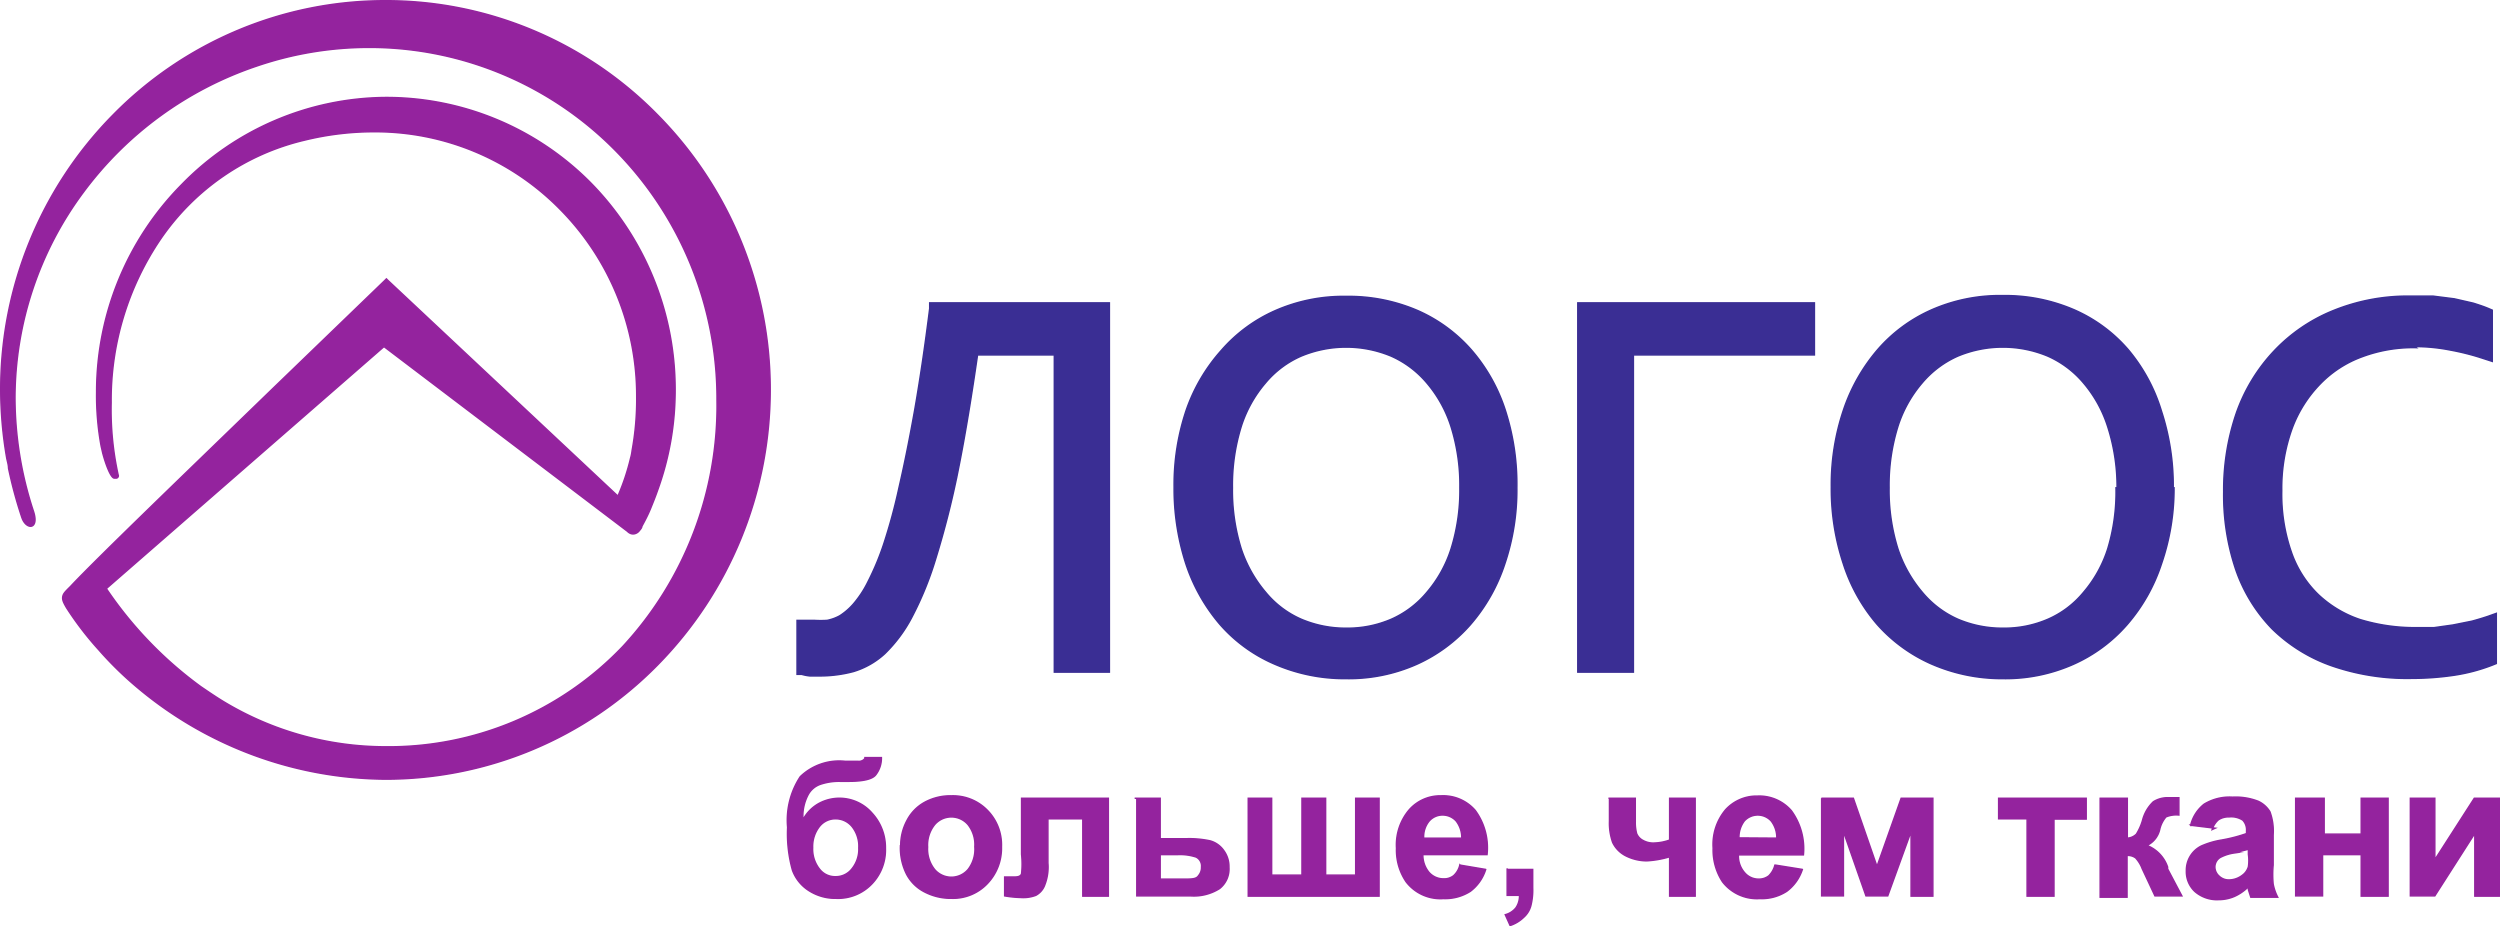
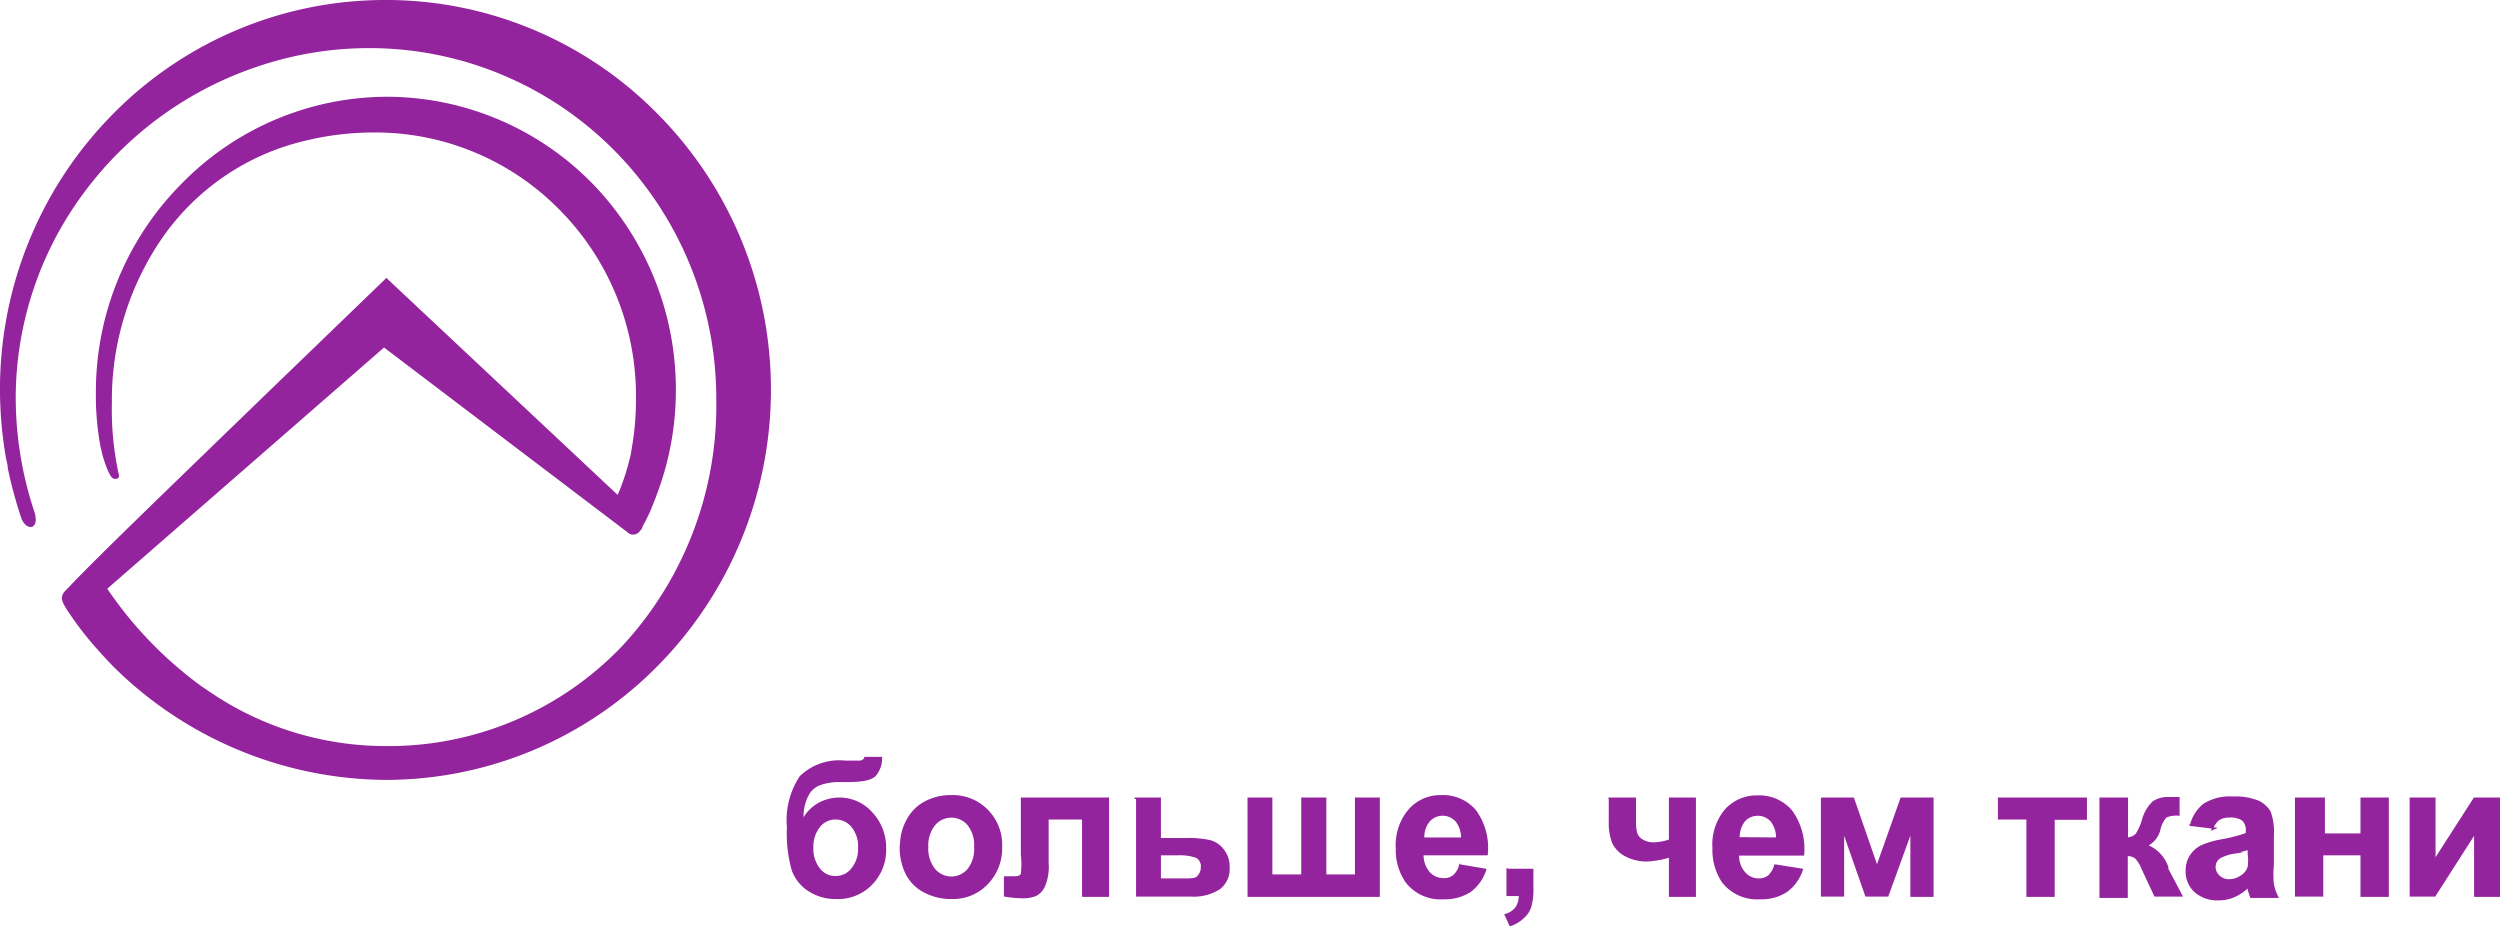
<svg xmlns="http://www.w3.org/2000/svg" xmlns:ns1="http://sodipodi.sourceforge.net/DTD/sodipodi-0.dtd" xmlns:ns2="http://www.inkscape.org/namespaces/inkscape" id="_1" data-name="1" viewBox="0 0 372.402 138" version="1.1" ns1:docname="logo.svg" width="372.402" height="138" ns2:version="1.2.2 (b0a8486541, 2022-12-01)">
  <ns1:namedview id="namedview5909" pagecolor="#ffffff" bordercolor="#000000" borderopacity="0.25" ns2:showpageshadow="2" ns2:pageopacity="0.0" ns2:pagecheckerboard="0" ns2:deskcolor="#d1d1d1" showgrid="false" ns2:zoom="2.437907" ns2:cx="148.89821" ns2:cy="123.26147" ns2:window-width="1920" ns2:window-height="1008" ns2:window-x="0" ns2:window-y="0" ns2:window-maximized="1" ns2:current-layer="_1" />
  <defs id="defs5898">
    <style id="style5896">.cls-1{fill:#3a2e94;stroke:#3a2e94;}.cls-1,.cls-2{stroke-miterlimit:22.93;stroke-width:0.22px;fill-rule:evenodd;}.cls-2{fill:#94239e;stroke:#94239e;}</style>
  </defs>
  <title id="title5900">Логотип Логос БЧТ</title>
-   <path class="cls-1" d="m 145.615,52.867 c -0.84,5.782 -1.76,11.603 -2.92,17.345 a 131.702,132.174 0 0 1 -3.321,13.049 49.208,49.384 0 0 1 -3.601,8.793 21.324,21.4 0 0 1 -4.001,5.34 12.002,12.045 0 0 1 -4.681,2.65 19.643,19.714 0 0 1 -5.081,0.642 h -1.36 a 6.801,6.825 0 0 1 -1.24,-0.241 h -0.68 v -8.03 h 1.04 1.52 a 15.483,15.538 0 0 0 1.92,0 6.641,6.665 0 0 0 1.88,-0.683 9.522,9.556 0 0 0 2.04,-1.767 15.723,15.779 0 0 0 2.2,-3.373 39.767,39.909 0 0 0 2.32,-5.581 84.014,84.315 0 0 0 2.28,-8.431 c 0.88,-3.814 1.64,-7.669 2.32,-11.483 0.88,-5.019 1.6,-10.078 2.24,-15.137 v -0.843 h 26.764 v 55.005 h -8.201 V 52.867 Z m 80.333,19.794 v 0 a 34.046,34.168 0 0 1 -1.8,11.362 26.164,26.258 0 0 1 -5.121,9.034 23.364,23.448 0 0 1 -8.001,5.902 25.004,25.094 0 0 1 -10.522,2.128 26.244,26.338 0 0 1 -10.842,-2.248 22.644,22.725 0 0 1 -8.001,-5.902 26.644,26.74 0 0 1 -5.041,-9.034 36.006,36.135 0 0 1 -1.72,-11.362 34.526,34.649 0 0 1 1.8,-11.443 26.164,26.258 0 0 1 5.241,-8.913 22.844,22.926 0 0 1 8.001,-5.902 25.324,25.415 0 0 1 10.562,-2.128 26.044,26.138 0 0 1 10.722,2.128 22.844,22.926 0 0 1 8.001,5.902 25.684,25.776 0 0 1 5.041,9.034 35.566,35.693 0 0 1 1.68,11.443 z m 17.363,-19.794 v 0 47.256 h -8.281 V 45.118 h 35.246 v 7.749 z m 80.533,19.794 v 0 a 34.046,34.168 0 0 1 -1.88,11.362 26.164,26.258 0 0 1 -5.121,9.034 23.004,23.086 0 0 1 -8.001,5.902 25.004,25.094 0 0 1 -10.522,2.128 26.244,26.338 0 0 1 -10.762,-2.248 23.364,23.448 0 0 1 -8.001,-5.902 25.884,25.977 0 0 1 -5.001,-9.034 35.086,35.211 0 0 1 -1.76,-11.362 34.526,34.649 0 0 1 1.8,-11.443 26.844,26.941 0 0 1 5.121,-9.034 22.844,22.926 0 0 1 8.001,-5.902 25.324,25.415 0 0 1 10.562,-2.128 26.044,26.138 0 0 1 10.722,2.128 22.524,22.604 0 0 1 8.001,5.902 25.684,25.776 0 0 1 4.961,9.154 35.566,35.693 0 0 1 1.76,11.443 z M 359.85,51.783 v 0 a 21.804,21.882 0 0 0 -8.001,1.365 16.643,16.702 0 0 0 -6.201,4.015 18.803,18.87 0 0 0 -4.201,6.625 26.004,26.097 0 0 0 -1.56,9.315 26.084,26.178 0 0 0 1.44,9.154 16.003,16.06 0 0 0 4.001,6.304 16.843,16.903 0 0 0 6.241,3.734 28.005,28.105 0 0 0 8.321,1.204 c 0.88,0 1.8,0 2.68,0 l 2.84,-0.402 2.8,-0.562 q 1.2,-0.321 2.4,-0.723 l 1.24,-0.442 v 7.468 l -0.6,0.241 a 26.524,26.619 0 0 1 -5.561,1.486 43.087,43.241 0 0 1 -6.401,0.482 34.446,34.569 0 0 1 -12.002,-1.887 24.004,24.09 0 0 1 -8.841,-5.501 23.684,23.769 0 0 1 -5.401,-8.793 34.446,34.569 0 0 1 -1.8,-11.603 35.046,35.171 0 0 1 1.88,-11.724 25.924,26.017 0 0 1 5.601,-9.234 25.004,25.094 0 0 1 8.801,-6.022 29.565,29.671 0 0 1 11.602,-2.168 h 3.321 l 3.161,0.402 2.8,0.642 c 0.76,0.241 1.52,0.482 2.28,0.803 l 0.56,0.241 v 7.628 l -1.24,-0.401 A 36.686,36.817 0 0 0 365.011,52.145 27.565,27.663 0 0 0 359.57,51.623 Z M 217.467,72.661 v 0 a 29.045,29.149 0 0 0 -1.32,-9.114 18.763,18.83 0 0 0 -3.601,-6.504 14.762,14.815 0 0 0 -5.361,-4.015 17.483,17.546 0 0 0 -13.322,0 14.442,14.494 0 0 0 -5.361,4.015 18.563,18.63 0 0 0 -3.601,6.464 29.285,29.39 0 0 0 -1.32,9.154 29.045,29.149 0 0 0 1.32,9.114 19.323,19.392 0 0 0 3.641,6.464 14.202,14.253 0 0 0 5.321,4.015 16.923,16.983 0 0 0 6.721,1.325 16.523,16.582 0 0 0 6.641,-1.325 14.522,14.574 0 0 0 5.321,-4.015 18.563,18.63 0 0 0 3.601,-6.464 29.045,29.149 0 0 0 1.32,-9.114 z m 97.896,0 v 0 a 29.045,29.149 0 0 0 -1.4,-9.114 18.763,18.83 0 0 0 -3.601,-6.504 14.762,14.815 0 0 0 -5.361,-4.015 17.483,17.546 0 0 0 -13.322,0 14.762,14.815 0 0 0 -5.361,4.015 18.563,18.63 0 0 0 -3.601,6.464 29.285,29.39 0 0 0 -1.32,9.154 29.045,29.149 0 0 0 1.32,9.114 19.323,19.392 0 0 0 3.641,6.464 14.522,14.574 0 0 0 5.321,4.015 16.923,16.983 0 0 0 6.721,1.325 16.403,16.461 0 0 0 6.641,-1.325 14.202,14.253 0 0 0 5.321,-4.015 18.563,18.63 0 0 0 3.601,-6.464 29.045,29.149 0 0 0 1.24,-9.114 z" id="path5902" />
  <path class="cls-2" d="m 95.606,78.403 v 0 0 c 0,0.241 -0.28,0.522 -0.44,0.723 -0.16,0.201 -0.92,0.803 -1.72,0 L 57.2,51.623 15.833,87.677 a 58.49,58.699 0 0 0 14.082,14.615 c 1.12,0.763 2.24,1.526 3.361,2.208 a 46.848,47.016 0 0 0 24.004,6.745 v 0 A 48.288,48.461 0 0 0 92.766,96.309 52.449,52.637 0 0 0 106.808,59.612 v 0 A 52.369,52.556 0 0 0 91.806,22.554 51.569,51.753 0 0 0 55.119,7.056 v 0 A 52.009,52.195 0 0 0 38.277,9.826 53.329,53.52 0 0 0 12.432,28.617 51.129,51.312 0 0 0 2.231,59.291 v 0 a 53.769,53.962 0 0 0 2.76,16.903 v 0 C 5.871,78.924 3.911,78.965 3.271,77.118 A 64.331,64.561 0 0 1 1.27,69.73 c 0,-0.522 -0.2,-1.084 -0.28,-1.566 A 59.33,59.542 0 0 1 0.11,58.087 v 0 A 57.81,58.017 0 0 1 16.873,17.094 56.89,57.093 0 0 1 57.36,0.11 v 0 A 56.729,56.933 0 0 1 97.927,17.094 57.85,58.057 0 0 1 114.729,58.087 v 0 A 58.09,58.298 0 0 1 97.927,99.08 56.89,57.093 0 0 1 57.44,116.063 v 0 A 58.13,58.338 0 0 1 20.314,102.292 51.769,51.954 0 0 1 14.713,96.791 47.648,47.819 0 0 1 9.912,90.528 v 0 C 9.472,89.765 9.272,89.363 9.352,88.882 c 0.08,-0.482 0.44,-0.803 1.16,-1.526 4.001,-4.256 17.243,-16.983 30.165,-29.51 l 16.643,-16.06 v 0 l 0.24,-0.241 0.24,0.241 34.246,32.12 a 32.926,33.043 0 0 0 1.88,-5.621 7.081,7.107 0 0 0 0.24,-1.204 42.047,42.198 0 0 0 0.68,-8.03 v 0 A 39.287,39.427 0 0 0 83.444,31.186 38.646,38.785 0 0 0 55.88,19.623 v 0 a 43.527,43.683 0 0 0 -10.482,1.245 36.006,36.135 0 0 0 -21.444,14.695 42.447,42.599 0 0 0 -7.401,24.411 45.088,45.249 0 0 0 1.04,10.76 0.32,0.321 0 0 1 0,0.281 v 0 a 0.32,0.321 0 0 1 -0.28,0.201 v 0 H 17.033 v 0 c -0.52,0 -1.28,-2.048 -1.72,-3.694 l -0.24,-1.044 a 41.327,41.475 0 0 1 -0.68,-8.03 v 0 A 43.647,43.804 0 0 1 27.035,27.533 42.887,43.041 0 0 1 57.36,14.524 v 0 a 42.887,43.041 0 0 1 30.565,12.647 43.647,43.804 0 0 1 12.642,30.915 v 0 a 43.287,43.442 0 0 1 -2.64,15.016 c -0.32,0.923 -0.68,1.807 -1.04,2.69 -0.36,0.883 -0.8,1.726 -1.28,2.61 z" id="path5904" />
  <path class="cls-2" d="m 128.732,112.851 h 2.56 a 4.001,4.015 0 0 1 -0.88,2.61 c -0.52,0.602 -1.8,0.923 -4.001,0.923 h -1.24 a 8.721,8.753 0 0 0 -2.961,0.442 3.281,3.292 0 0 0 -1.84,1.566 6.801,6.825 0 0 0 -0.76,3.734 5.921,5.942 0 0 1 2.32,-2.409 6.441,6.464 0 0 1 8.001,1.445 7.481,7.508 0 0 1 1.96,5.179 7.241,7.267 0 0 1 -1.96,5.26 6.961,6.986 0 0 1 -5.401,2.208 7.241,7.267 0 0 1 -4.001,-1.124 6.041,6.063 0 0 1 -2.48,-3.051 20.003,20.075 0 0 1 -0.72,-6.384 11.722,11.764 0 0 1 1.88,-7.548 8.361,8.391 0 0 1 6.721,-2.289 h 1.92 a 1.12,1.124 0 0 0 1.08,-0.562 z m -7.681,13.41 a 4.761,4.778 0 0 0 1,3.172 2.92,2.931 0 0 0 2.4,1.164 3.041,3.051 0 0 0 2.48,-1.205 4.601,4.617 0 0 0 1,-3.092 4.681,4.698 0 0 0 -1,-3.172 3.161,3.172 0 0 0 -2.44,-1.164 3.041,3.051 0 0 0 -2.44,1.164 4.801,4.818 0 0 0 -1,3.132 z m 13.122,-0.281 a 7.761,7.789 0 0 1 0.92,-3.734 6.441,6.464 0 0 1 2.64,-2.73 8.001,8.03 0 0 1 4.001,-0.964 7.161,7.187 0 0 1 5.361,2.168 7.281,7.307 0 0 1 2.08,5.42 7.561,7.588 0 0 1 -2.12,5.501 7.041,7.066 0 0 1 -5.281,2.168 8.441,8.472 0 0 1 -4.001,-0.923 6.201,6.223 0 0 1 -2.72,-2.65 8.641,8.672 0 0 1 -0.92,-4.256 z m 4.001,0.201 a 4.841,4.858 0 0 0 1.04,3.332 3.281,3.292 0 0 0 5.001,0 4.881,4.898 0 0 0 1,-3.373 4.801,4.818 0 0 0 -1,-3.292 3.281,3.292 0 0 0 -5.001,0 4.841,4.858 0 0 0 -1.04,3.332 z m 14.162,-7.267 h 12.762 v 14.574 h -3.801 v -11.523 h -5.201 v 6.585 a 7.321,7.347 0 0 1 -0.56,3.493 2.84,2.851 0 0 1 -1.24,1.325 5.281,5.3 0 0 1 -2.24,0.321 16.003,16.06 0 0 1 -2.4,-0.241 v -2.811 h 1.56 q 0.8,0 0.96,-0.482 a 13.482,13.531 0 0 0 0,-2.891 v -8.351 z m 16.683,0 h 3.801 v 6.022 h 4.001 a 14.922,14.976 0 0 1 3.441,0.321 3.681,3.694 0 0 1 2,1.405 4.001,4.015 0 0 1 0.8,2.529 3.681,3.694 0 0 1 -1.4,3.172 7.161,7.187 0 0 1 -4.321,1.084 h -8.001 v -14.534 z m 3.801,12.045 h 3.561 c 1.12,0 1.84,0 2.16,-0.522 a 1.84,1.847 0 0 0 0.44,-1.285 1.48,1.486 0 0 0 -0.8,-1.486 7.681,7.709 0 0 0 -2.84,-0.361 h -2.52 z m 13.122,-12.045 h 3.481 v 11.443 h 4.521 v -11.443 h 3.521 v 11.443 h 4.481 v -11.443 h 3.481 v 14.574 h -19.483 z m 31.565,9.957 3.801,0.642 a 6.481,6.504 0 0 1 -2.28,3.252 6.961,6.986 0 0 1 -4.001,1.084 6.441,6.464 0 0 1 -5.561,-2.489 8.321,8.351 0 0 1 -1.44,-5.019 8.001,8.03 0 0 1 1.92,-5.741 6.161,6.183 0 0 1 4.721,-2.048 6.321,6.344 0 0 1 5.081,2.168 9.322,9.355 0 0 1 1.76,6.585 h -9.562 a 4.001,4.015 0 0 0 0.92,2.65 2.88,2.891 0 0 0 2.2,0.964 2.28,2.289 0 0 0 1.48,-0.482 3.081,3.092 0 0 0 0.92,-1.606 z m 0.24,-4.015 a 4.001,4.015 0 0 0 -0.84,-2.57 2.72,2.73 0 0 0 -2,-0.883 2.64,2.65 0 0 0 -2.04,0.923 3.681,3.694 0 0 0 -0.8,2.529 z m 6.761,4.657 h 3.801 v 2.77 a 9.322,9.355 0 0 1 -0.28,2.65 3.481,3.493 0 0 1 -1.08,1.726 5.241,5.26 0 0 1 -2,1.205 l -0.72,-1.606 a 3.041,3.051 0 0 0 1.6,-1.044 3.121,3.132 0 0 0 0.52,-1.847 h -1.84 v -4.015 z m 15.083,-10.6 h 4.001 v 3.493 a 6.441,6.464 0 0 0 0.2,1.767 2,2.007 0 0 0 0.92,1.004 3.121,3.132 0 0 0 1.72,0.401 7.361,7.388 0 0 0 2.28,-0.442 v -6.223 h 3.801 v 14.574 h -3.801 v -5.862 a 14.402,14.454 0 0 1 -3.401,0.602 6.961,6.986 0 0 1 -3.161,-0.763 4.321,4.336 0 0 1 -1.92,-1.967 8.481,8.512 0 0 1 -0.48,-3.172 v -3.413 z m 24.884,9.957 4.001,0.642 a 6.561,6.585 0 0 1 -2.32,3.252 6.801,6.825 0 0 1 -4.001,1.084 6.481,6.504 0 0 1 -5.561,-2.489 8.561,8.592 0 0 1 -1.4,-5.019 8.001,8.03 0 0 1 1.84,-5.701 6.241,6.263 0 0 1 4.761,-2.048 6.321,6.344 0 0 1 5.041,2.168 9.522,9.556 0 0 1 1.8,6.585 h -9.682 a 3.721,3.734 0 0 0 0.92,2.65 2.72,2.73 0 0 0 2.08,0.964 2.4,2.409 0 0 0 1.52,-0.482 3.401,3.413 0 0 0 0.92,-1.606 z m 0.2,-4.015 a 4.001,4.015 0 0 0 -0.84,-2.57 2.72,2.73 0 0 0 -4.001,0 4.001,4.015 0 0 0 -0.8,2.529 z m 6.641,-5.942 h 4.761 l 3.521,10.158 3.601,-10.158 h 4.721 v 14.574 h -3.241 v -9.636 l -3.481,9.596 h -3.241 l -3.361,-9.596 v 9.596 h -3.241 v -14.534 z m 26.404,0 h 13.042 v 3.092 h -4.801 v 11.483 h -4.001 v -11.523 h -4.241 z m 15.163,0 h 4.001 v 5.942 a 2.08,2.088 0 0 0 1.36,-0.602 8.241,8.271 0 0 0 0.92,-2.088 5.761,5.782 0 0 1 1.6,-2.73 4.001,4.015 0 0 1 2.28,-0.602 h 1.52 v 2.57 a 4.001,4.015 0 0 0 -1.92,0.281 4.361,4.376 0 0 0 -0.92,1.807 3.481,3.493 0 0 1 -1.92,2.449 5.281,5.3 0 0 1 3.081,3.212 v 0.281 l 2.12,4.015 h -4.001 l -1.88,-4.015 a 5.081,5.099 0 0 0 -1,-1.646 1.96,1.967 0 0 0 -1.28,-0.361 v 6.223 h -4.001 v -14.735 z m 17.083,4.457 -3.641,-0.442 a 5.681,5.701 0 0 1 2,-3.132 7.281,7.307 0 0 1 4.241,-1.044 9.282,9.315 0 0 1 3.801,0.602 4.001,4.015 0 0 1 1.76,1.566 8.281,8.311 0 0 1 0.48,3.453 v 4.497 a 15.163,15.217 0 0 0 0,2.81 7.161,7.187 0 0 0 0.68,1.967 h -4.001 l -0.36,-1.124 c 0,-0.241 0,-0.361 0,-0.442 a 6.961,6.986 0 0 1 -2.08,1.445 5.921,5.942 0 0 1 -2.36,0.482 5.001,5.019 0 0 1 -3.521,-1.204 4.001,4.015 0 0 1 -1.28,-3.092 4.001,4.015 0 0 1 0.6,-2.208 4.001,4.015 0 0 1 1.64,-1.486 12.482,12.527 0 0 1 3.001,-0.883 23.204,23.287 0 0 0 3.721,-0.964 v -0.401 a 2.08,2.088 0 0 0 -0.56,-1.606 3.161,3.172 0 0 0 -2.04,-0.482 2.72,2.73 0 0 0 -1.6,0.442 3.081,3.092 0 0 0 -0.92,1.445 z m 5.121,3.092 -2.32,0.602 a 6.401,6.424 0 0 0 -2.08,0.683 1.68,1.686 0 0 0 -0.76,1.365 1.8,1.807 0 0 0 0.6,1.365 2.08,2.088 0 0 0 1.52,0.602 3.321,3.332 0 0 0 1.96,-0.683 2.4,2.409 0 0 0 0.92,-1.285 6.481,6.504 0 0 0 0,-1.847 v -0.803 z m 7.121,-7.548 h 4.001 v 5.34 h 5.521 v -5.34 h 4.001 v 14.574 h -4.001 v -6.183 h -5.761 v 6.143 h -4.001 v -14.534 z m 16.843,0 h 3.641 v 9.154 l 5.881,-9.154 h 3.721 v 14.574 h -3.641 v -9.355 l -5.961,9.315 h -3.641 z" id="path5906" />
</svg>